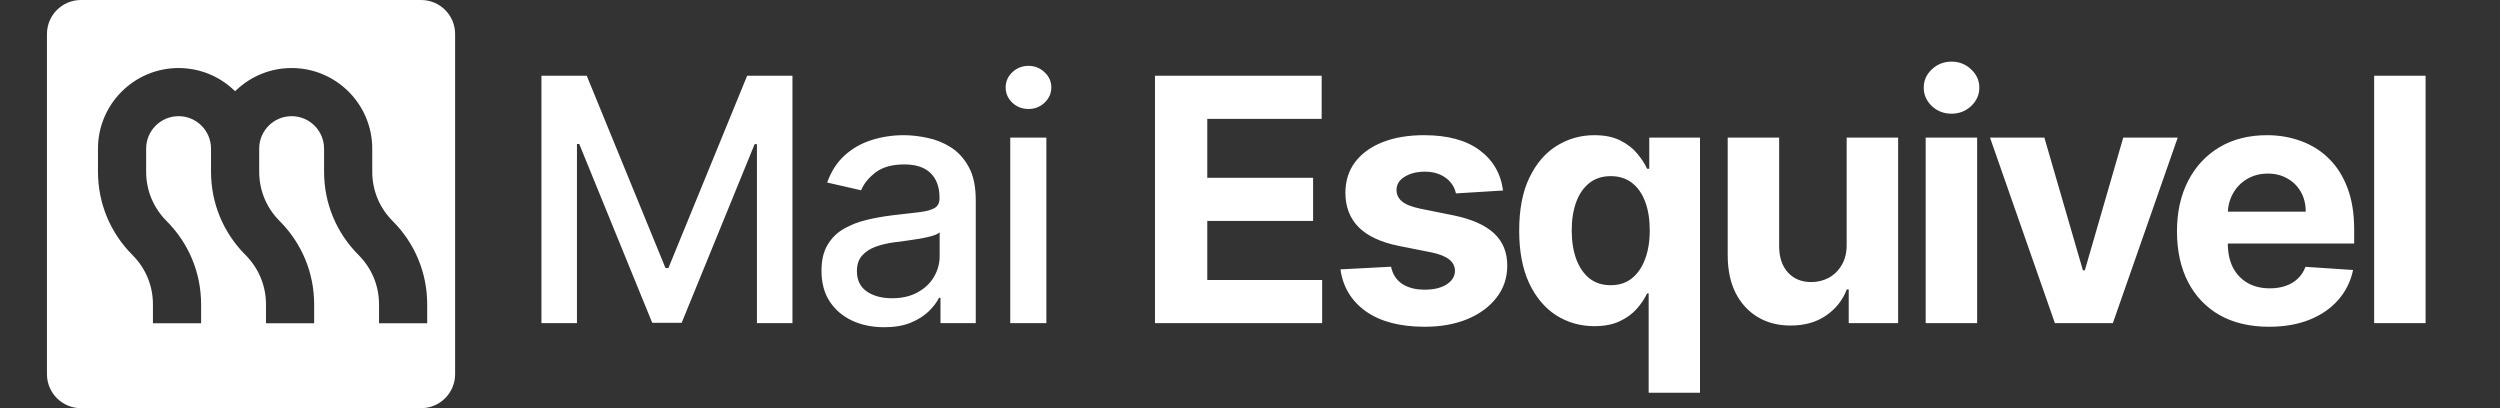
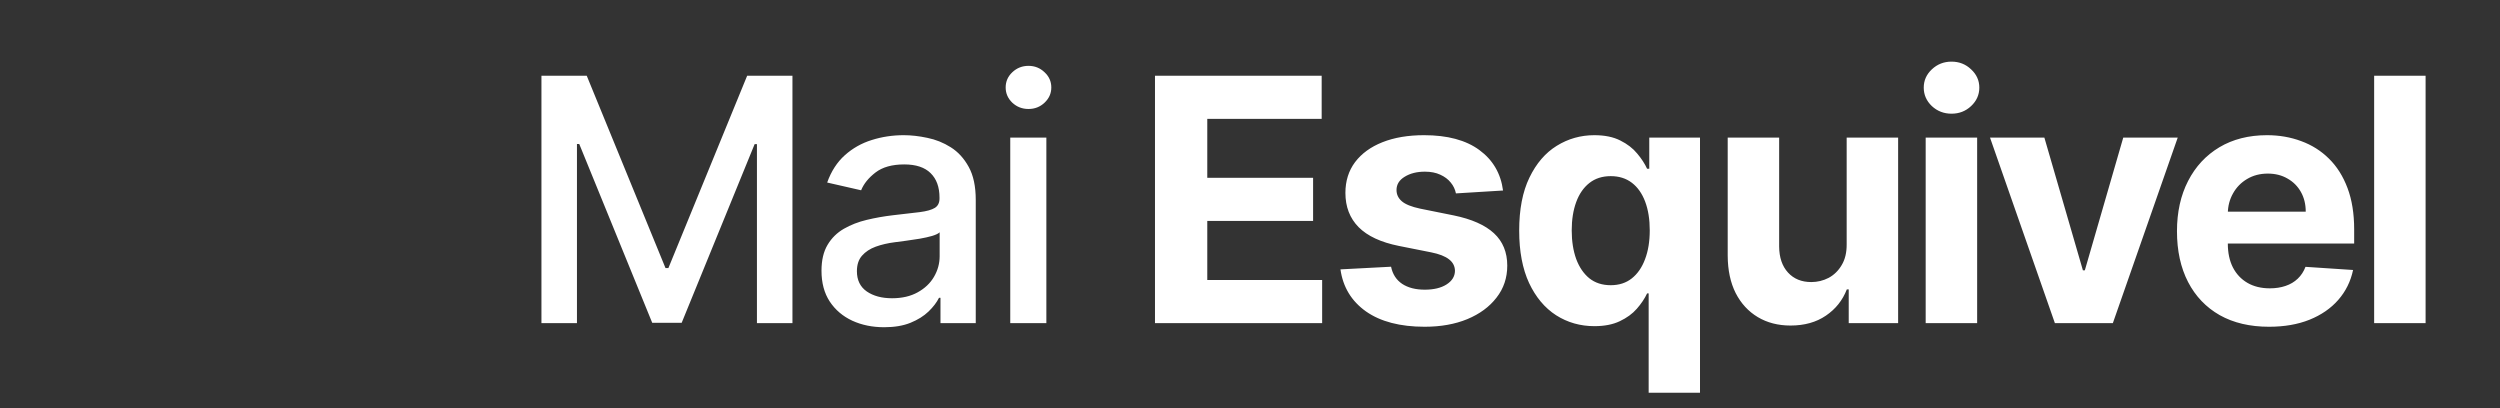
<svg xmlns="http://www.w3.org/2000/svg" width="147" height="24" viewBox="0 0 147 24" fill="none">
  <rect x="0" y="0" width="147" height="24" fill="#333333" stroke="none" />
-   <path fill-rule="evenodd" clip-rule="evenodd" d="M4.761 0C3.656 0 2.761 0.895 2.761 2V22C2.761 23.105 3.656 24 4.761 24H24.761C25.865 24 26.761 23.105 26.761 22V2C26.761 0.895 25.865 0 24.761 0H4.761ZM22.287 17.898V19.007V19.009H25.119V17.9C25.119 16.047 24.399 14.308 23.089 12.998C22.313 12.222 21.888 11.193 21.888 10.098V8.74C21.888 6.126 19.762 4 17.148 4C15.942 4 14.792 4.456 13.909 5.284L13.824 5.363L13.74 5.284C12.857 4.456 11.707 4 10.501 4C7.887 4 5.761 6.126 5.761 8.738V10.096C5.761 11.949 6.483 13.69 7.792 14.998C8.567 15.774 8.993 16.803 8.993 17.898V19.007H11.825V17.898C11.825 16.046 11.103 14.306 9.794 12.996C9.019 12.221 8.593 11.191 8.593 10.096V8.738C8.593 7.686 9.448 6.831 10.501 6.831C11.553 6.831 12.408 7.687 12.408 8.738V10.096C12.408 11.949 13.13 13.688 14.439 14.998C15.214 15.774 15.64 16.803 15.64 17.898V19.007H18.472V17.898C18.472 16.046 17.75 14.306 16.442 12.996C15.666 12.221 15.241 11.191 15.241 10.096V8.738C15.241 7.686 16.095 6.831 17.148 6.831C18.2 6.831 19.055 7.687 19.055 8.738V10.096C19.055 11.949 19.777 13.69 21.086 14.998C21.861 15.774 22.287 16.803 22.287 17.898Z" fill="white" />
  <path d="M31.837 4.455H34.501L39.131 15.761H39.302L43.932 4.455H46.596V19H44.508V8.474H44.373L40.083 18.979H38.35L34.06 8.467H33.925V19H31.837V4.455ZM51.991 19.241C51.299 19.241 50.674 19.114 50.116 18.858C49.557 18.598 49.114 18.221 48.788 17.729C48.465 17.236 48.304 16.633 48.304 15.918C48.304 15.302 48.423 14.796 48.66 14.398C48.896 14 49.216 13.685 49.618 13.453C50.021 13.221 50.471 13.046 50.968 12.928C51.465 12.809 51.972 12.719 52.488 12.658C53.141 12.582 53.672 12.52 54.079 12.473C54.486 12.421 54.782 12.338 54.967 12.224C55.151 12.111 55.243 11.926 55.243 11.671V11.621C55.243 11.001 55.068 10.52 54.718 10.179C54.372 9.838 53.856 9.668 53.17 9.668C52.455 9.668 51.891 9.826 51.479 10.143C51.072 10.456 50.79 10.804 50.634 11.188L48.638 10.733C48.875 10.07 49.221 9.535 49.675 9.128C50.135 8.716 50.663 8.418 51.259 8.233C51.856 8.044 52.483 7.949 53.141 7.949C53.577 7.949 54.038 8.001 54.526 8.105C55.019 8.205 55.478 8.389 55.904 8.659C56.335 8.929 56.688 9.315 56.962 9.817C57.237 10.314 57.374 10.96 57.374 11.756V19H55.3V17.509H55.215C55.078 17.783 54.872 18.053 54.597 18.318C54.322 18.583 53.97 18.803 53.539 18.979C53.108 19.154 52.592 19.241 51.991 19.241ZM52.452 17.537C53.039 17.537 53.541 17.421 53.958 17.189C54.379 16.957 54.699 16.654 54.917 16.28C55.139 15.901 55.251 15.496 55.251 15.065V13.659C55.175 13.735 55.028 13.806 54.81 13.872C54.597 13.934 54.353 13.988 54.079 14.036C53.804 14.078 53.537 14.118 53.276 14.156C53.016 14.189 52.798 14.218 52.623 14.242C52.211 14.294 51.834 14.381 51.493 14.504C51.157 14.627 50.887 14.805 50.684 15.037C50.485 15.264 50.386 15.567 50.386 15.946C50.386 16.472 50.58 16.869 50.968 17.139C51.356 17.404 51.851 17.537 52.452 17.537ZM59.403 19V8.091H61.526V19H59.403ZM60.475 6.408C60.106 6.408 59.788 6.285 59.523 6.038C59.263 5.787 59.133 5.489 59.133 5.143C59.133 4.793 59.263 4.495 59.523 4.249C59.788 3.998 60.106 3.872 60.475 3.872C60.844 3.872 61.159 3.998 61.42 4.249C61.685 4.495 61.817 4.793 61.817 5.143C61.817 5.489 61.685 5.787 61.42 6.038C61.159 6.285 60.844 6.408 60.475 6.408ZM67.913 19V4.455H77.714V6.99H70.988V10.456H77.21V12.992H70.988V16.465H77.742V19H67.913ZM88.379 11.202L85.609 11.372C85.561 11.135 85.46 10.922 85.303 10.733C85.147 10.539 84.941 10.385 84.686 10.271C84.435 10.153 84.134 10.094 83.784 10.094C83.315 10.094 82.919 10.193 82.597 10.392C82.275 10.586 82.115 10.847 82.115 11.173C82.115 11.434 82.219 11.654 82.427 11.834C82.635 12.014 82.993 12.158 83.499 12.267L85.474 12.665C86.534 12.883 87.325 13.233 87.846 13.716C88.367 14.199 88.627 14.833 88.627 15.619C88.627 16.334 88.417 16.962 87.995 17.501C87.579 18.041 87.006 18.463 86.276 18.766C85.552 19.064 84.716 19.213 83.769 19.213C82.325 19.213 81.175 18.912 80.318 18.311C79.465 17.705 78.966 16.881 78.819 15.839L81.795 15.683C81.885 16.124 82.103 16.46 82.448 16.692C82.794 16.919 83.237 17.033 83.776 17.033C84.307 17.033 84.733 16.931 85.055 16.727C85.382 16.519 85.547 16.251 85.552 15.925C85.547 15.65 85.431 15.425 85.204 15.25C84.977 15.07 84.626 14.933 84.153 14.838L82.264 14.462C81.198 14.249 80.405 13.879 79.884 13.354C79.368 12.828 79.11 12.158 79.11 11.344C79.11 10.643 79.3 10.039 79.678 9.533C80.062 9.026 80.599 8.635 81.291 8.361C81.987 8.086 82.801 7.949 83.734 7.949C85.112 7.949 86.196 8.24 86.987 8.822C87.782 9.405 88.246 10.198 88.379 11.202ZM96.941 23.091V17.253H96.849C96.707 17.556 96.506 17.857 96.245 18.155C95.99 18.448 95.656 18.692 95.244 18.886C94.837 19.081 94.34 19.178 93.752 19.178C92.924 19.178 92.173 18.965 91.501 18.538C90.833 18.108 90.303 17.475 89.91 16.642C89.522 15.804 89.328 14.777 89.328 13.56C89.328 12.31 89.529 11.27 89.931 10.442C90.334 9.608 90.869 8.986 91.536 8.574C92.209 8.157 92.945 7.949 93.745 7.949C94.356 7.949 94.865 8.053 95.272 8.261C95.684 8.465 96.016 8.721 96.267 9.028C96.522 9.331 96.716 9.63 96.849 9.923H96.977V8.091H99.96V23.091H96.941ZM94.711 16.77C95.199 16.77 95.611 16.637 95.947 16.372C96.288 16.102 96.548 15.726 96.728 15.243C96.913 14.76 97.005 14.194 97.005 13.546C97.005 12.897 96.915 12.333 96.735 11.855C96.555 11.377 96.295 11.008 95.954 10.747C95.613 10.487 95.199 10.357 94.711 10.357C94.214 10.357 93.795 10.492 93.454 10.761C93.113 11.031 92.855 11.405 92.68 11.883C92.505 12.362 92.417 12.916 92.417 13.546C92.417 14.18 92.505 14.741 92.68 15.229C92.86 15.712 93.118 16.09 93.454 16.365C93.795 16.635 94.214 16.77 94.711 16.77ZM108.584 14.355V8.091H111.61V19H108.705V17.018H108.592C108.345 17.658 107.936 18.171 107.363 18.56C106.795 18.948 106.101 19.142 105.282 19.142C104.553 19.142 103.911 18.976 103.357 18.645C102.803 18.313 102.37 17.842 102.057 17.232C101.75 16.621 101.593 15.889 101.589 15.037V8.091H104.614V14.497C104.619 15.141 104.792 15.65 105.133 16.024C105.474 16.398 105.931 16.585 106.503 16.585C106.868 16.585 107.209 16.502 107.526 16.337C107.843 16.166 108.099 15.915 108.293 15.584C108.492 15.252 108.589 14.843 108.584 14.355ZM113.23 19V8.091H116.256V19H113.23ZM114.75 6.685C114.3 6.685 113.914 6.536 113.592 6.237C113.275 5.934 113.116 5.572 113.116 5.151C113.116 4.734 113.275 4.376 113.592 4.078C113.914 3.775 114.3 3.624 114.75 3.624C115.2 3.624 115.583 3.775 115.901 4.078C116.223 4.376 116.384 4.734 116.384 5.151C116.384 5.572 116.223 5.934 115.901 6.237C115.583 6.536 115.2 6.685 114.75 6.685ZM128.05 8.091L124.236 19H120.827L117.013 8.091H120.209L122.475 15.896H122.588L124.847 8.091H128.05ZM133.418 19.213C132.296 19.213 131.33 18.986 130.52 18.531C129.715 18.072 129.095 17.423 128.66 16.585C128.224 15.742 128.006 14.746 128.006 13.595C128.006 12.473 128.224 11.488 128.66 10.641C129.095 9.793 129.708 9.133 130.499 8.659C131.295 8.186 132.227 7.949 133.297 7.949C134.017 7.949 134.687 8.065 135.307 8.297C135.932 8.524 136.477 8.867 136.941 9.327C137.41 9.786 137.774 10.364 138.035 11.06C138.295 11.751 138.425 12.561 138.425 13.489V14.32H129.214V12.445H135.577C135.577 12.009 135.483 11.623 135.293 11.287C135.104 10.951 134.841 10.688 134.505 10.499C134.173 10.305 133.787 10.207 133.347 10.207C132.888 10.207 132.481 10.314 132.125 10.527C131.775 10.735 131.5 11.017 131.302 11.372C131.103 11.723 131.001 12.113 130.996 12.544V14.327C130.996 14.867 131.096 15.333 131.295 15.726C131.498 16.119 131.785 16.422 132.154 16.635C132.523 16.848 132.961 16.954 133.468 16.954C133.804 16.954 134.112 16.907 134.391 16.812C134.67 16.718 134.91 16.576 135.108 16.386C135.307 16.197 135.459 15.965 135.563 15.69L138.361 15.875C138.219 16.547 137.928 17.134 137.488 17.636C137.052 18.134 136.489 18.522 135.797 18.801C135.111 19.076 134.318 19.213 133.418 19.213ZM142.625 4.455V19H139.6V4.455H142.625Z" fill="white" />
</svg>